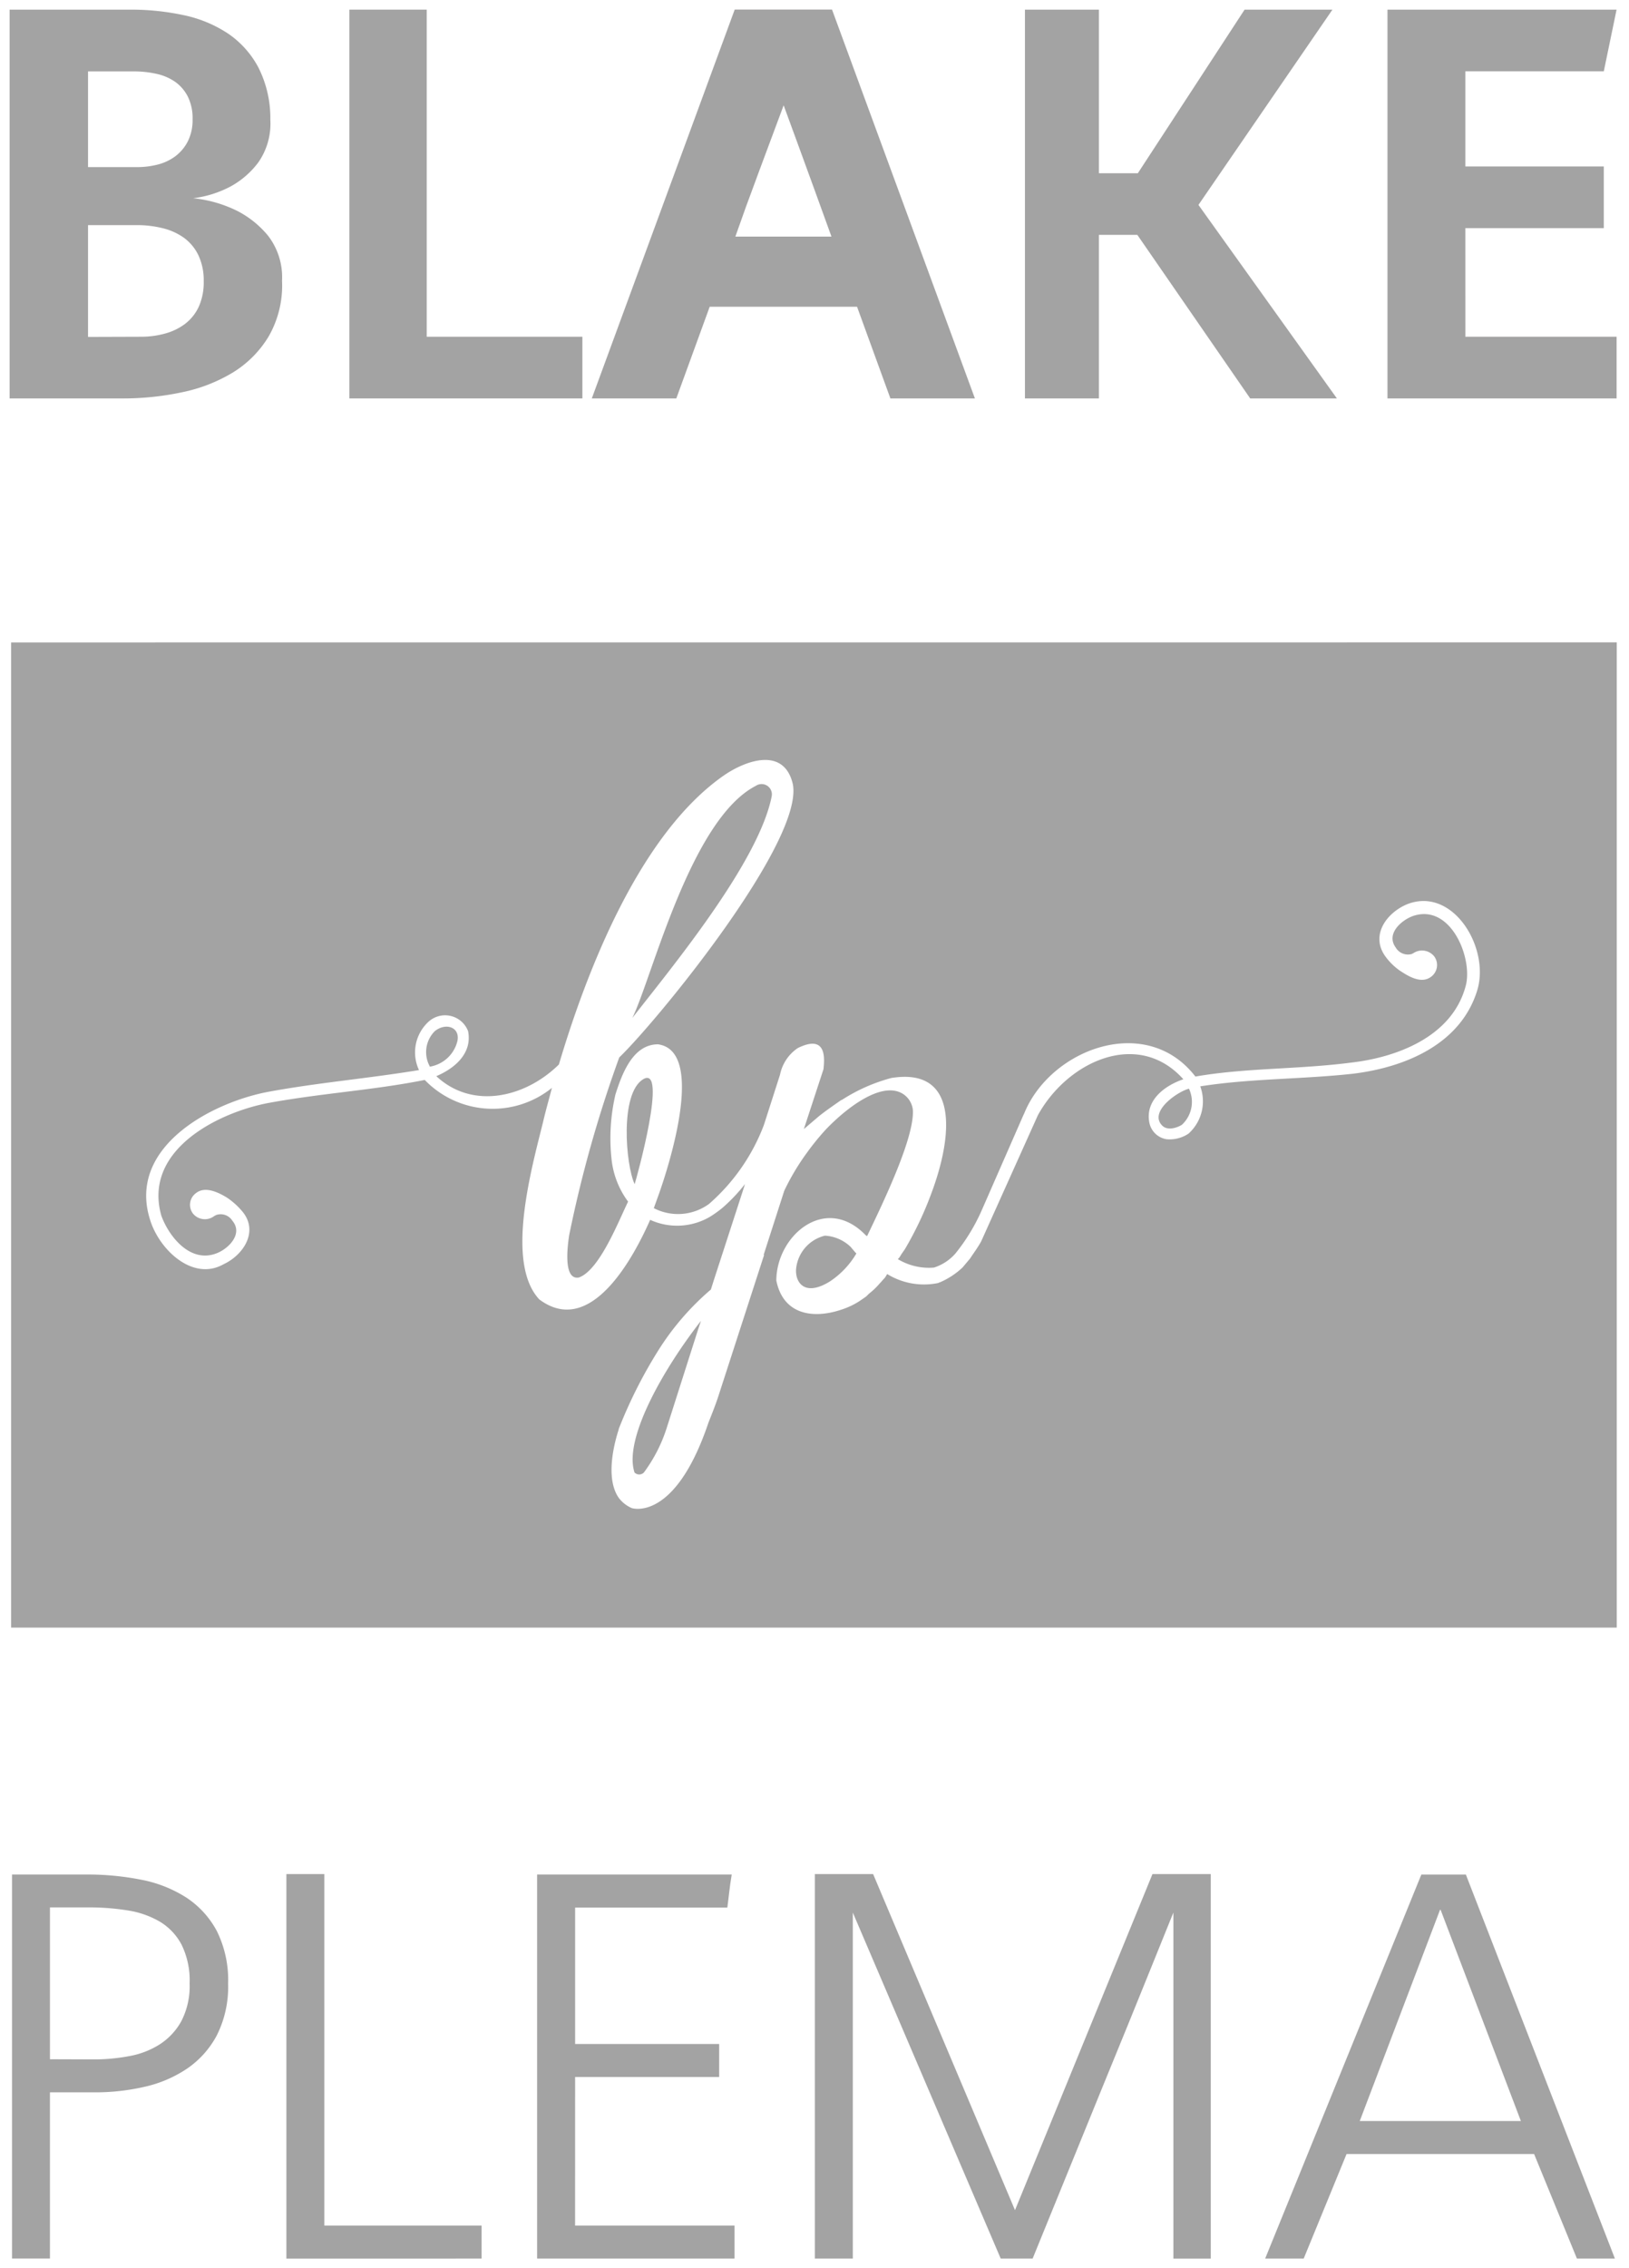
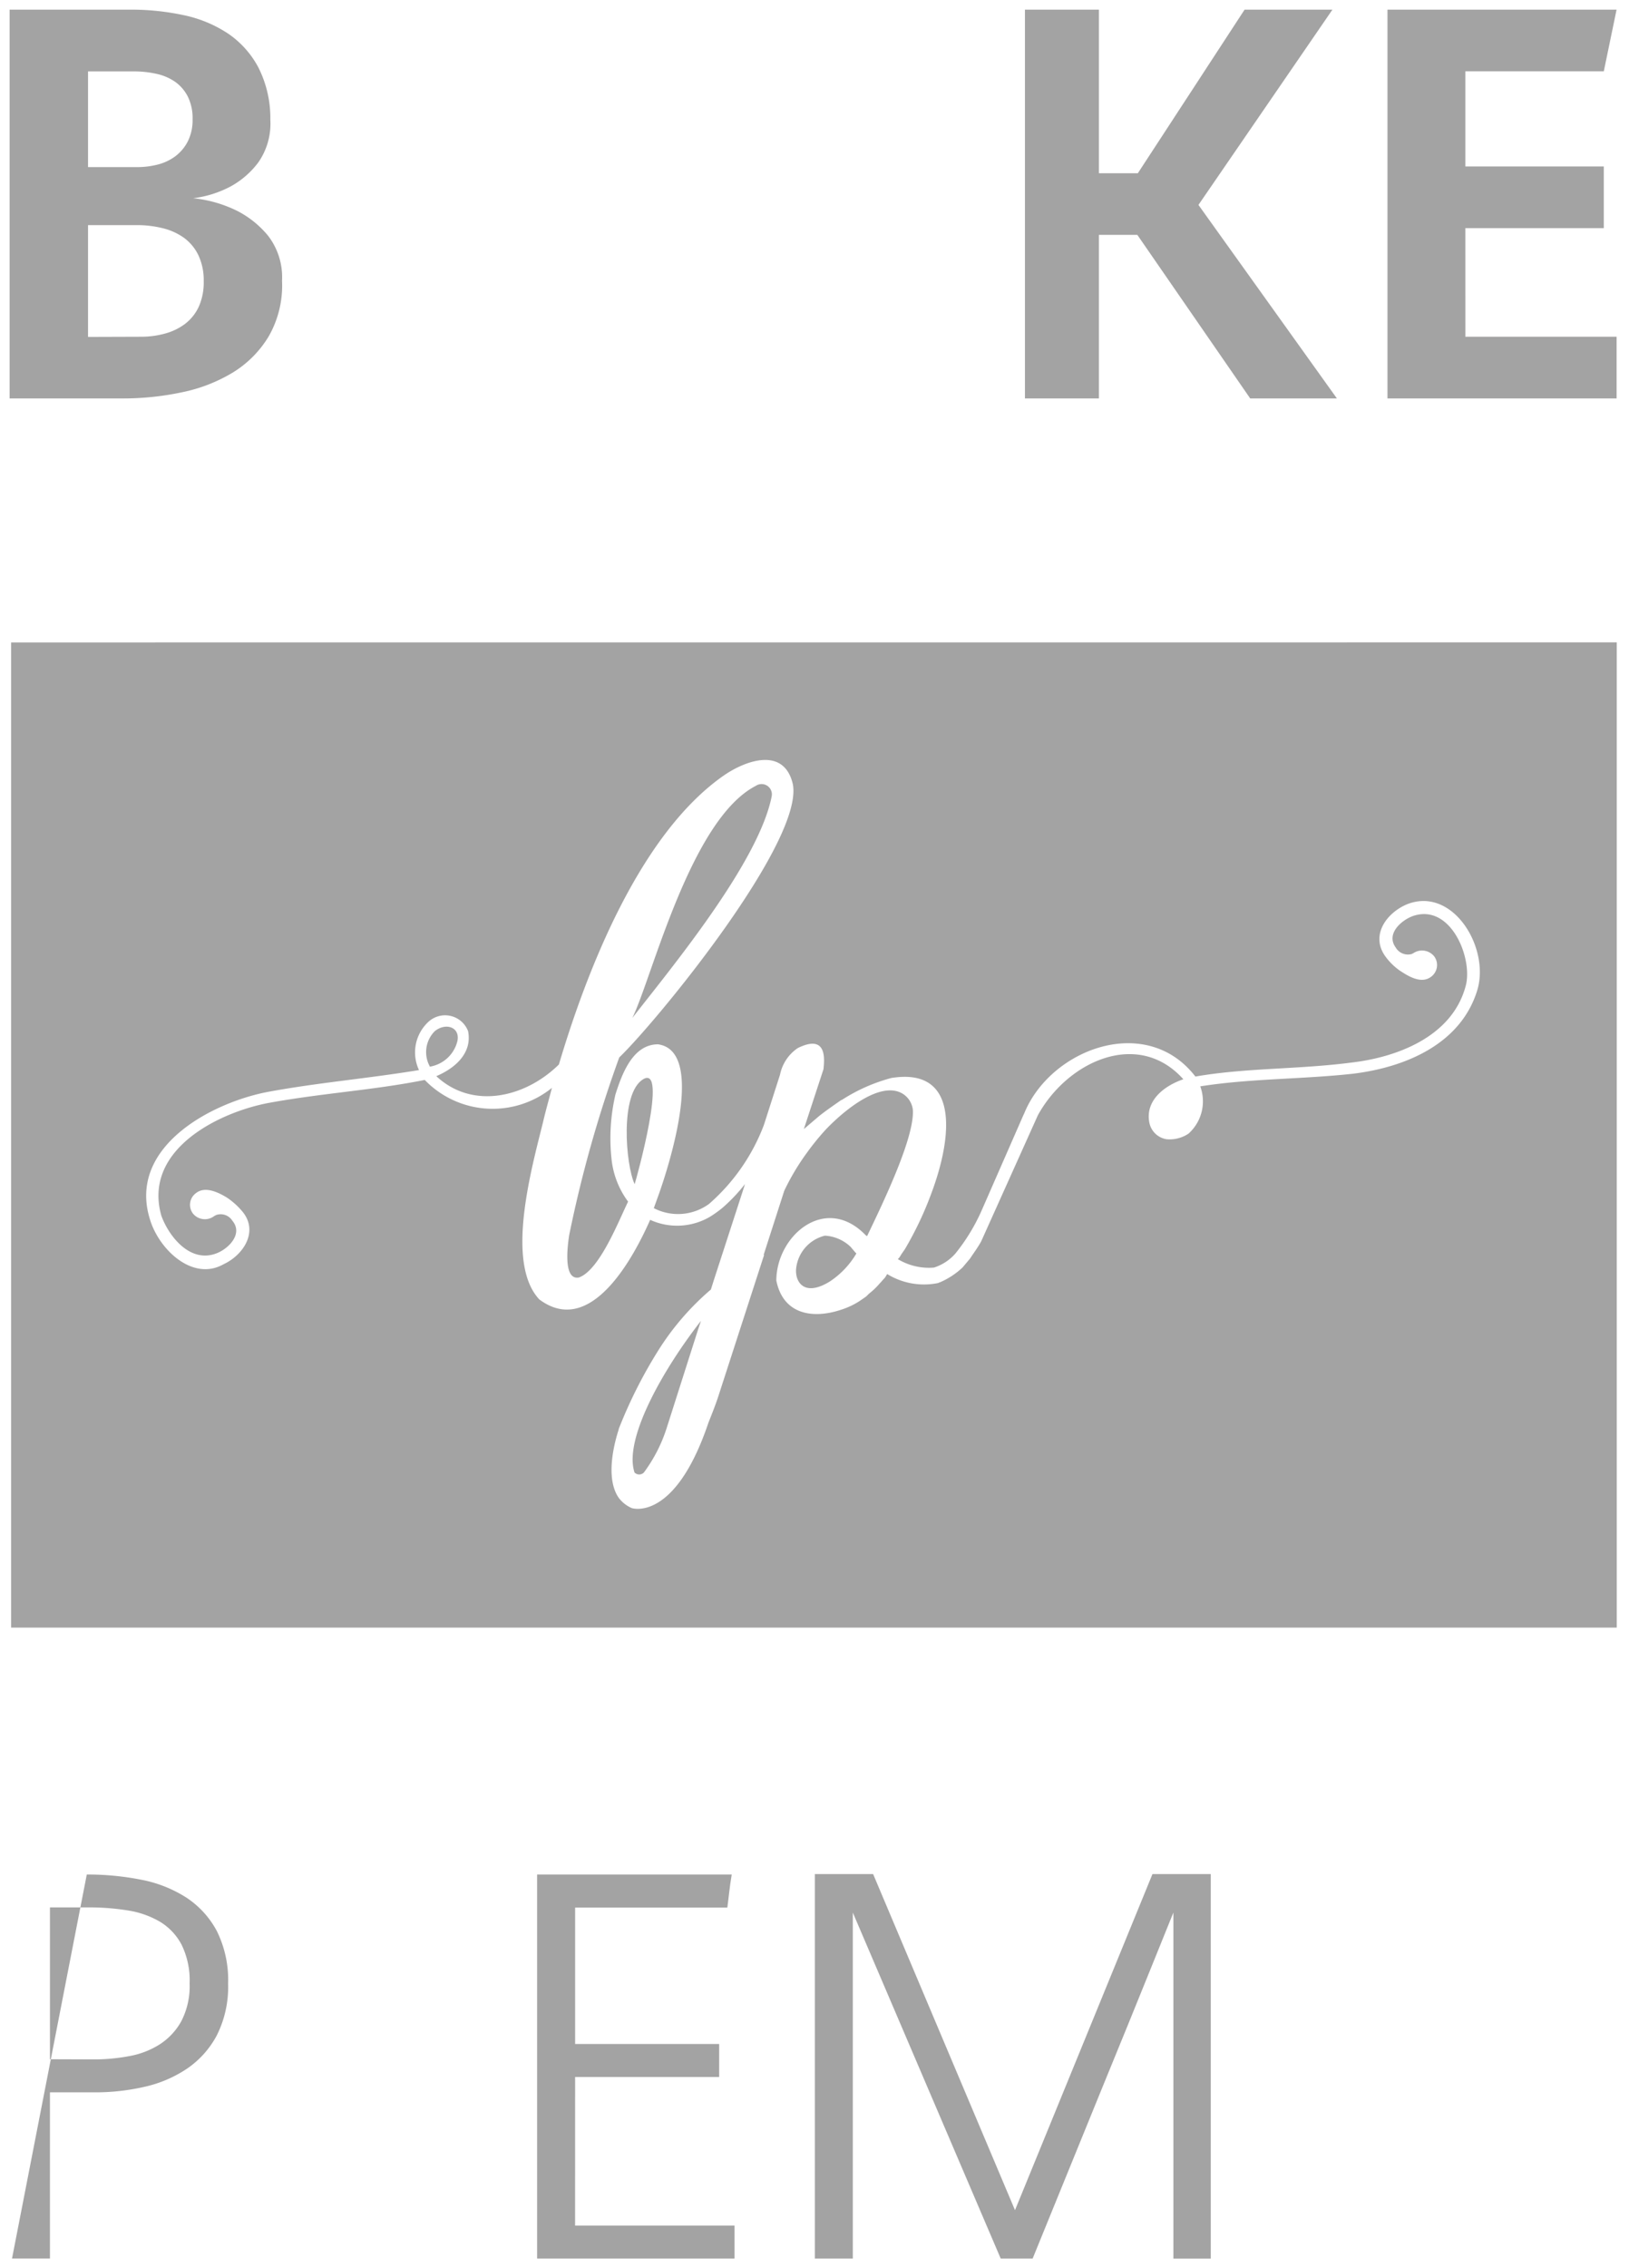
<svg xmlns="http://www.w3.org/2000/svg" width="84.546" height="117.667" viewBox="0 0 84.546 117.667">
  <defs>
    <style>
      .cls-1 {
        opacity: 0.4;
      }

      .cls-2 {
        fill: #1a1818;
        stroke: rgba(0,0,0,0);
      }
    </style>
  </defs>
  <g id="logo_normal" class="cls-1" transform="translate(0.5 0.5)">
    <g id="Group_565" data-name="Group 565" transform="translate(0 0)">
      <g id="Group_560" data-name="Group 560">
        <path id="Path_1081" data-name="Path 1081" class="cls-2" d="M112.482,626.972a5.3,5.3,0,0,1-.707,2.828,5.573,5.573,0,0,1-1.86,1.862,8.3,8.3,0,0,1-2.656,1.024A14.626,14.626,0,0,1,104.2,633h-5.86V612.831H104.6a13.012,13.012,0,0,1,2.784.289,6.594,6.594,0,0,1,2.294.953,4.892,4.892,0,0,1,1.574,1.76,5.813,5.813,0,0,1,.62,2.683v.03a3.511,3.511,0,0,1-.633,2.222,4.51,4.51,0,0,1-1.386,1.212,5.6,5.6,0,0,1-1.992.635,6.616,6.616,0,0,1,2.309.665,5.054,5.054,0,0,1,1.586,1.283,3.518,3.518,0,0,1,.722,2.351ZM102.41,621h2.569a4.3,4.3,0,0,0,1.039-.13,2.6,2.6,0,0,0,.923-.433,2.248,2.248,0,0,0,.651-.78,2.457,2.457,0,0,0,.244-1.141,2.525,2.525,0,0,0-.244-1.168,2.114,2.114,0,0,0-.651-.765,2.681,2.681,0,0,0-.965-.418,5.228,5.228,0,0,0-1.17-.129H102.41Zm2.742,8.8a4.68,4.68,0,0,0,1.227-.158,3.061,3.061,0,0,0,1.054-.5,2.386,2.386,0,0,0,.722-.894,3.093,3.093,0,0,0,.259-1.33,3.032,3.032,0,0,0-.274-1.341,2.418,2.418,0,0,0-.75-.909,3.185,3.185,0,0,0-1.11-.5,5.491,5.491,0,0,0-1.327-.159H102.41v5.8Z" transform="translate(-98.341 -612.831)" />
      </g>
      <g id="Group_561" data-name="Group 561" transform="translate(17.633)">
-         <path id="Path_1082" data-name="Path 1082" class="cls-2" d="M125.83,633H113.737V612.831h4.013V629.8h8.08Z" transform="translate(-113.737 -612.831)" />
-       </g>
+         </g>
      <g id="Group_562" data-name="Group 562" transform="translate(30.215)">
-         <path id="Path_1083" data-name="Path 1083" class="cls-2" d="M138.489,628.243h-7.647L129.109,633h-4.386l7.417-20.173h5.05L144.606,633H140.22Zm-1.327-3.637q-.521-1.443-.909-2.509t-.822-2.253q-.433-1.182-.751-2.049l-1.268,3.4q-.234.637-.463,1.256c-.156.415-.289.779-.4,1.1s-.241.668-.375,1.053Z" transform="translate(-124.723 -612.831)" />
-       </g>
+         </g>
      <g id="Group_563" data-name="Group 563" transform="translate(52.695)">
        <path id="Path_1084" data-name="Path 1084" class="cls-2" d="M160.542,633h-4.5l-5.858-8.485H148.19V633h-3.839V612.831h3.839v8.486h2.021l5.54-8.486h4.559l-6.954,10.13Z" transform="translate(-144.351 -612.831)" />
      </g>
      <g id="Group_564" data-name="Group 564" transform="translate(71.511)">
        <path id="Path_1085" data-name="Path 1085" class="cls-2" d="M164.822,629.8h7.849V633H160.78V612.831h11.89l-.663,3.2h-7.186v4.934h7.186v3.2h-7.186Z" transform="translate(-160.78 -612.831)" />
      </g>
    </g>
    <g id="Group_566" data-name="Group 566" transform="translate(0.078 32.826)">
      <path id="Path_1086" data-name="Path 1086" class="cls-2" d="M127.152,661.291c-1.214.754-.9,4.444-.436,5.44C126.813,666.441,128.465,660.491,127.152,661.291Z" transform="translate(-94.356 -638.627)" />
      <path id="Path_1087" data-name="Path 1087" class="cls-2" d="M118.833,659.663c.169-.73-.584-1-1.167-.535a1.535,1.535,0,0,0-.266,1.821v.025A1.774,1.774,0,0,0,118.833,659.663Z" transform="translate(-95.676 -638.964)" />
      <path id="Path_1088" data-name="Path 1088" class="cls-2" d="M132.969,648c-3.4,1.749-5.392,9.981-6.411,12.044,1.918-2.476,6.557-8.038,7.236-11.509A.534.534,0,0,0,132.969,648Z" transform="translate(-94.319 -640.56)" />
      <path id="Path_1089" data-name="Path 1089" class="cls-2" d="M126.672,680.091a.344.344,0,0,0,.484,0,7.924,7.924,0,0,0,1.191-2.331l1.626-5.1.147-.437C128.2,674.676,126.087,678.342,126.672,680.091Z" transform="translate(-94.317 -637.028)" />
      <path id="Path_1090" data-name="Path 1090" class="cls-2" d="M98.409,641.493V692.6h83.332v-51.11ZM174.5,659.544c-.851,2.768-3.691,3.983-6.435,4.322-2.624.291-5.319.243-7.94.656a2.253,2.253,0,0,1-.608,2.452,1.751,1.751,0,0,1-1.141.291,1.079,1.079,0,0,1-.9-.9c-.194-1.117.776-1.87,1.772-2.211-2.355-2.622-6.022-.922-7.552,1.87l-2.938,6.533c-.171.316-.389.606-.582.9l-.389.462a4.02,4.02,0,0,1-1.189.776c-.025,0-.049,0-.049.024a3.639,3.639,0,0,1-2.672-.46c-.073.121-.121.195-.121.195-.121.121-.192.219-.266.29a3.83,3.83,0,0,1-.559.535l-.147.146-.316.218a3.914,3.914,0,0,1-.97.463c-1.433.485-3.011.29-3.375-1.506,0-2.332,2.548-4.518,4.637-2.356l.073.048c.922-1.918,2.427-5.075,2.379-6.507a1.126,1.126,0,0,0-.606-.922c-1.093-.559-2.841.776-3.911,1.894a12.913,12.913,0,0,0-.97,1.19,12.268,12.268,0,0,0-1.19,1.99l-1.07,3.326h.025l-2.4,7.408c-.121.363-.291.8-.486,1.286-1.749,5.2-3.982,4.444-3.982,4.444a1.681,1.681,0,0,1-.68-.535c-.825-1.19-.024-3.446,0-3.545V682.3a24.358,24.358,0,0,1,2.04-4.055,13.759,13.759,0,0,1,2.744-3.182l.145-.46,1.506-4.637.12-.376a8.822,8.822,0,0,1-1.158,1.224,5.829,5.829,0,0,1-.68.486,3.372,3.372,0,0,1-3.084.147c-.825,1.868-3.059,6.143-5.754,4.128-1.773-1.894-.413-6.751.195-9.2.121-.535.291-1.117.459-1.773a4.9,4.9,0,0,1-6.6-.412c-2.672.534-5.294.68-8.086,1.189-2.6.486-6.557,2.429-5.584,5.854.387,1.067,1.5,2.5,2.89,1.941.606-.242,1.359-1,.8-1.675a.717.717,0,0,0-.874-.291c-.024.024-.024.024-.048.024a.8.8,0,0,1-1.119-.1.749.749,0,0,1,.147-1.07c.486-.387,1.191-.024,1.626.243a3.843,3.843,0,0,1,.8.73c.825,1.019.048,2.233-1,2.719-1.6.9-3.35-.775-3.813-2.329-1.165-3.716,3.108-6.024,6.071-6.606,2.6-.486,5.221-.7,7.892-1.141a2.158,2.158,0,0,1,.462-2.477,1.276,1.276,0,0,1,2.087.462c.22,1.141-.678,1.918-1.65,2.331,1.87,1.749,4.613,1.118,6.362-.606,1.457-4.905,4.2-11.949,8.548-14.984,1.117-.777,3.132-1.53,3.593.438.583,2.962-6.993,12.239-9.009,14.181a64.839,64.839,0,0,0-2.6,9.228c-.049.34-.365,2.356.51,2.186,1.069-.389,2.039-2.89,2.549-3.935a4.479,4.479,0,0,1-.851-2.136,10.038,10.038,0,0,1,.195-3.424c.34-1.068.9-2.6,2.21-2.6,2.792.388,0,7.892,0,7.892l-.219.607a2.734,2.734,0,0,0,2.866-.219,10.248,10.248,0,0,0,2.846-4.091l.838-2.611a2.19,2.19,0,0,1,.922-1.384c1.53-.752,1.385.583,1.335,1.094l-1.019,3.108.8-.682c.338-.267.727-.535,1.141-.825h.024a9.007,9.007,0,0,1,2.573-1.142c3.448-.558,3.254,2.864,2.065,6.022a17.827,17.827,0,0,1-1.335,2.817c-.073.121-.171.242-.243.363a.811.811,0,0,1-.147.195,3.126,3.126,0,0,0,1.87.438,2.47,2.47,0,0,0,1.117-.73,9.923,9.923,0,0,0,1.383-2.281l2.138-4.881.048-.1c1.359-3.351,6.338-5.221,8.887-1.918,2.646-.46,5.319-.363,8.111-.727,2.306-.268,5.171-1.311,5.9-3.911.438-1.407-.728-4.37-2.719-3.69-.607.22-1.408.923-.9,1.627a.734.734,0,0,0,.851.339.074.074,0,0,1,.048-.024.809.809,0,0,1,1.117.17.758.758,0,0,1-.219,1.07c-.509.339-1.165-.073-1.6-.364a3.174,3.174,0,0,1-.752-.754c-.754-1.092.1-2.233,1.141-2.671C173.232,654.13,175.176,657.335,174.5,659.544Z" transform="translate(-98.409 -641.493)" />
-       <path id="Path_1091" data-name="Path 1091" class="cls-2" d="M150.6,663.625c.268.268.754.121,1.019-.048a1.614,1.614,0,0,0,.365-1.87C151.4,661.852,149.871,662.9,150.6,663.625Z" transform="translate(-90.854 -638.556)" />
      <path id="Path_1092" data-name="Path 1092" class="cls-2" d="M136.815,668.948a2.1,2.1,0,0,0-1.337-.584,1.968,1.968,0,0,0-1.5,1.773c-.025.7.486,1.385,1.748.608a4.419,4.419,0,0,0,1.385-1.459l-.073-.072Z" transform="translate(-93.242 -637.589)" />
    </g>
    <g id="Group_572" data-name="Group 572" transform="translate(0.124 96.718)">
      <g id="Group_567" data-name="Group 567" transform="translate(0 0.027)">
-         <path id="Path_1093" data-name="Path 1093" class="cls-2" d="M102.329,697.3a14.305,14.305,0,0,1,2.825.27,6.664,6.664,0,0,1,2.34.925,4.749,4.749,0,0,1,1.585,1.737,5.725,5.725,0,0,1,.585,2.733,5.593,5.593,0,0,1-.585,2.676,4.823,4.823,0,0,1-1.556,1.736,6.513,6.513,0,0,1-2.212.939,11.377,11.377,0,0,1-2.554.284h-2.34v8.62H98.449V697.3Zm.371,9.591a9.8,9.8,0,0,0,1.842-.172,4.37,4.37,0,0,0,1.583-.615,3.356,3.356,0,0,0,1.113-1.2,3.945,3.945,0,0,0,.428-1.956,4.205,4.205,0,0,0-.413-2,3.055,3.055,0,0,0-1.128-1.2,4.715,4.715,0,0,0-1.669-.585,12.49,12.49,0,0,0-2.012-.157h-2.026v7.877Z" transform="translate(-98.449 -697.303)" />
+         <path id="Path_1093" data-name="Path 1093" class="cls-2" d="M102.329,697.3a14.305,14.305,0,0,1,2.825.27,6.664,6.664,0,0,1,2.34.925,4.749,4.749,0,0,1,1.585,1.737,5.725,5.725,0,0,1,.585,2.733,5.593,5.593,0,0,1-.585,2.676,4.823,4.823,0,0,1-1.556,1.736,6.513,6.513,0,0,1-2.212.939,11.377,11.377,0,0,1-2.554.284h-2.34v8.62H98.449Zm.371,9.591a9.8,9.8,0,0,0,1.842-.172,4.37,4.37,0,0,0,1.583-.615,3.356,3.356,0,0,0,1.113-1.2,3.945,3.945,0,0,0,.428-1.956,4.205,4.205,0,0,0-.413-2,3.055,3.055,0,0,0-1.128-1.2,4.715,4.715,0,0,0-1.669-.585,12.49,12.49,0,0,0-2.012-.157h-2.026v7.877Z" transform="translate(-98.449 -697.303)" />
      </g>
      <g id="Group_568" data-name="Group 568" transform="translate(14.239)">
-         <path id="Path_1094" data-name="Path 1094" class="cls-2" d="M110.882,717.228V697.279h1.969v18.235h8.162v1.713Z" transform="translate(-110.882 -697.279)" />
-       </g>
+         </g>
      <g id="Group_569" data-name="Group 569" transform="translate(27.253 0.027)">
        <path id="Path_1095" data-name="Path 1095" class="cls-2" d="M124.215,715.511h8.276v1.713H122.245V697.3h10.1c-.056.344-.1.644-.128.9s-.063.529-.1.814h-7.9v7.078h7.476v1.711h-7.476Z" transform="translate(-122.245 -697.303)" />
      </g>
      <g id="Group_570" data-name="Group 570" transform="translate(41.667)">
        <path id="Path_1096" data-name="Path 1096" class="cls-2" d="M137.854,697.279l7.364,17.437,7.135-17.437h3.026v19.949h-1.941V699.276q-.543,1.343-1.142,2.825-.515,1.283-1.169,2.883t-1.342,3.281l-3.652,8.962h-1.656L136.8,699.276v17.951H134.83V697.279Z" transform="translate(-134.83 -697.279)" />
      </g>
      <g id="Group_571" data-name="Group 571" transform="translate(65.04 0.027)">
-         <path id="Path_1097" data-name="Path 1097" class="cls-2" d="M169.195,711.8h-9.734l-2.224,5.423h-2l8.106-19.921h2.31l7.735,19.921h-1.971Zm-.686-1.712-4.167-10.958h-.029l-4.167,10.958Z" transform="translate(-155.238 -697.303)" />
-       </g>
+         </g>
    </g>
  </g>
</svg>